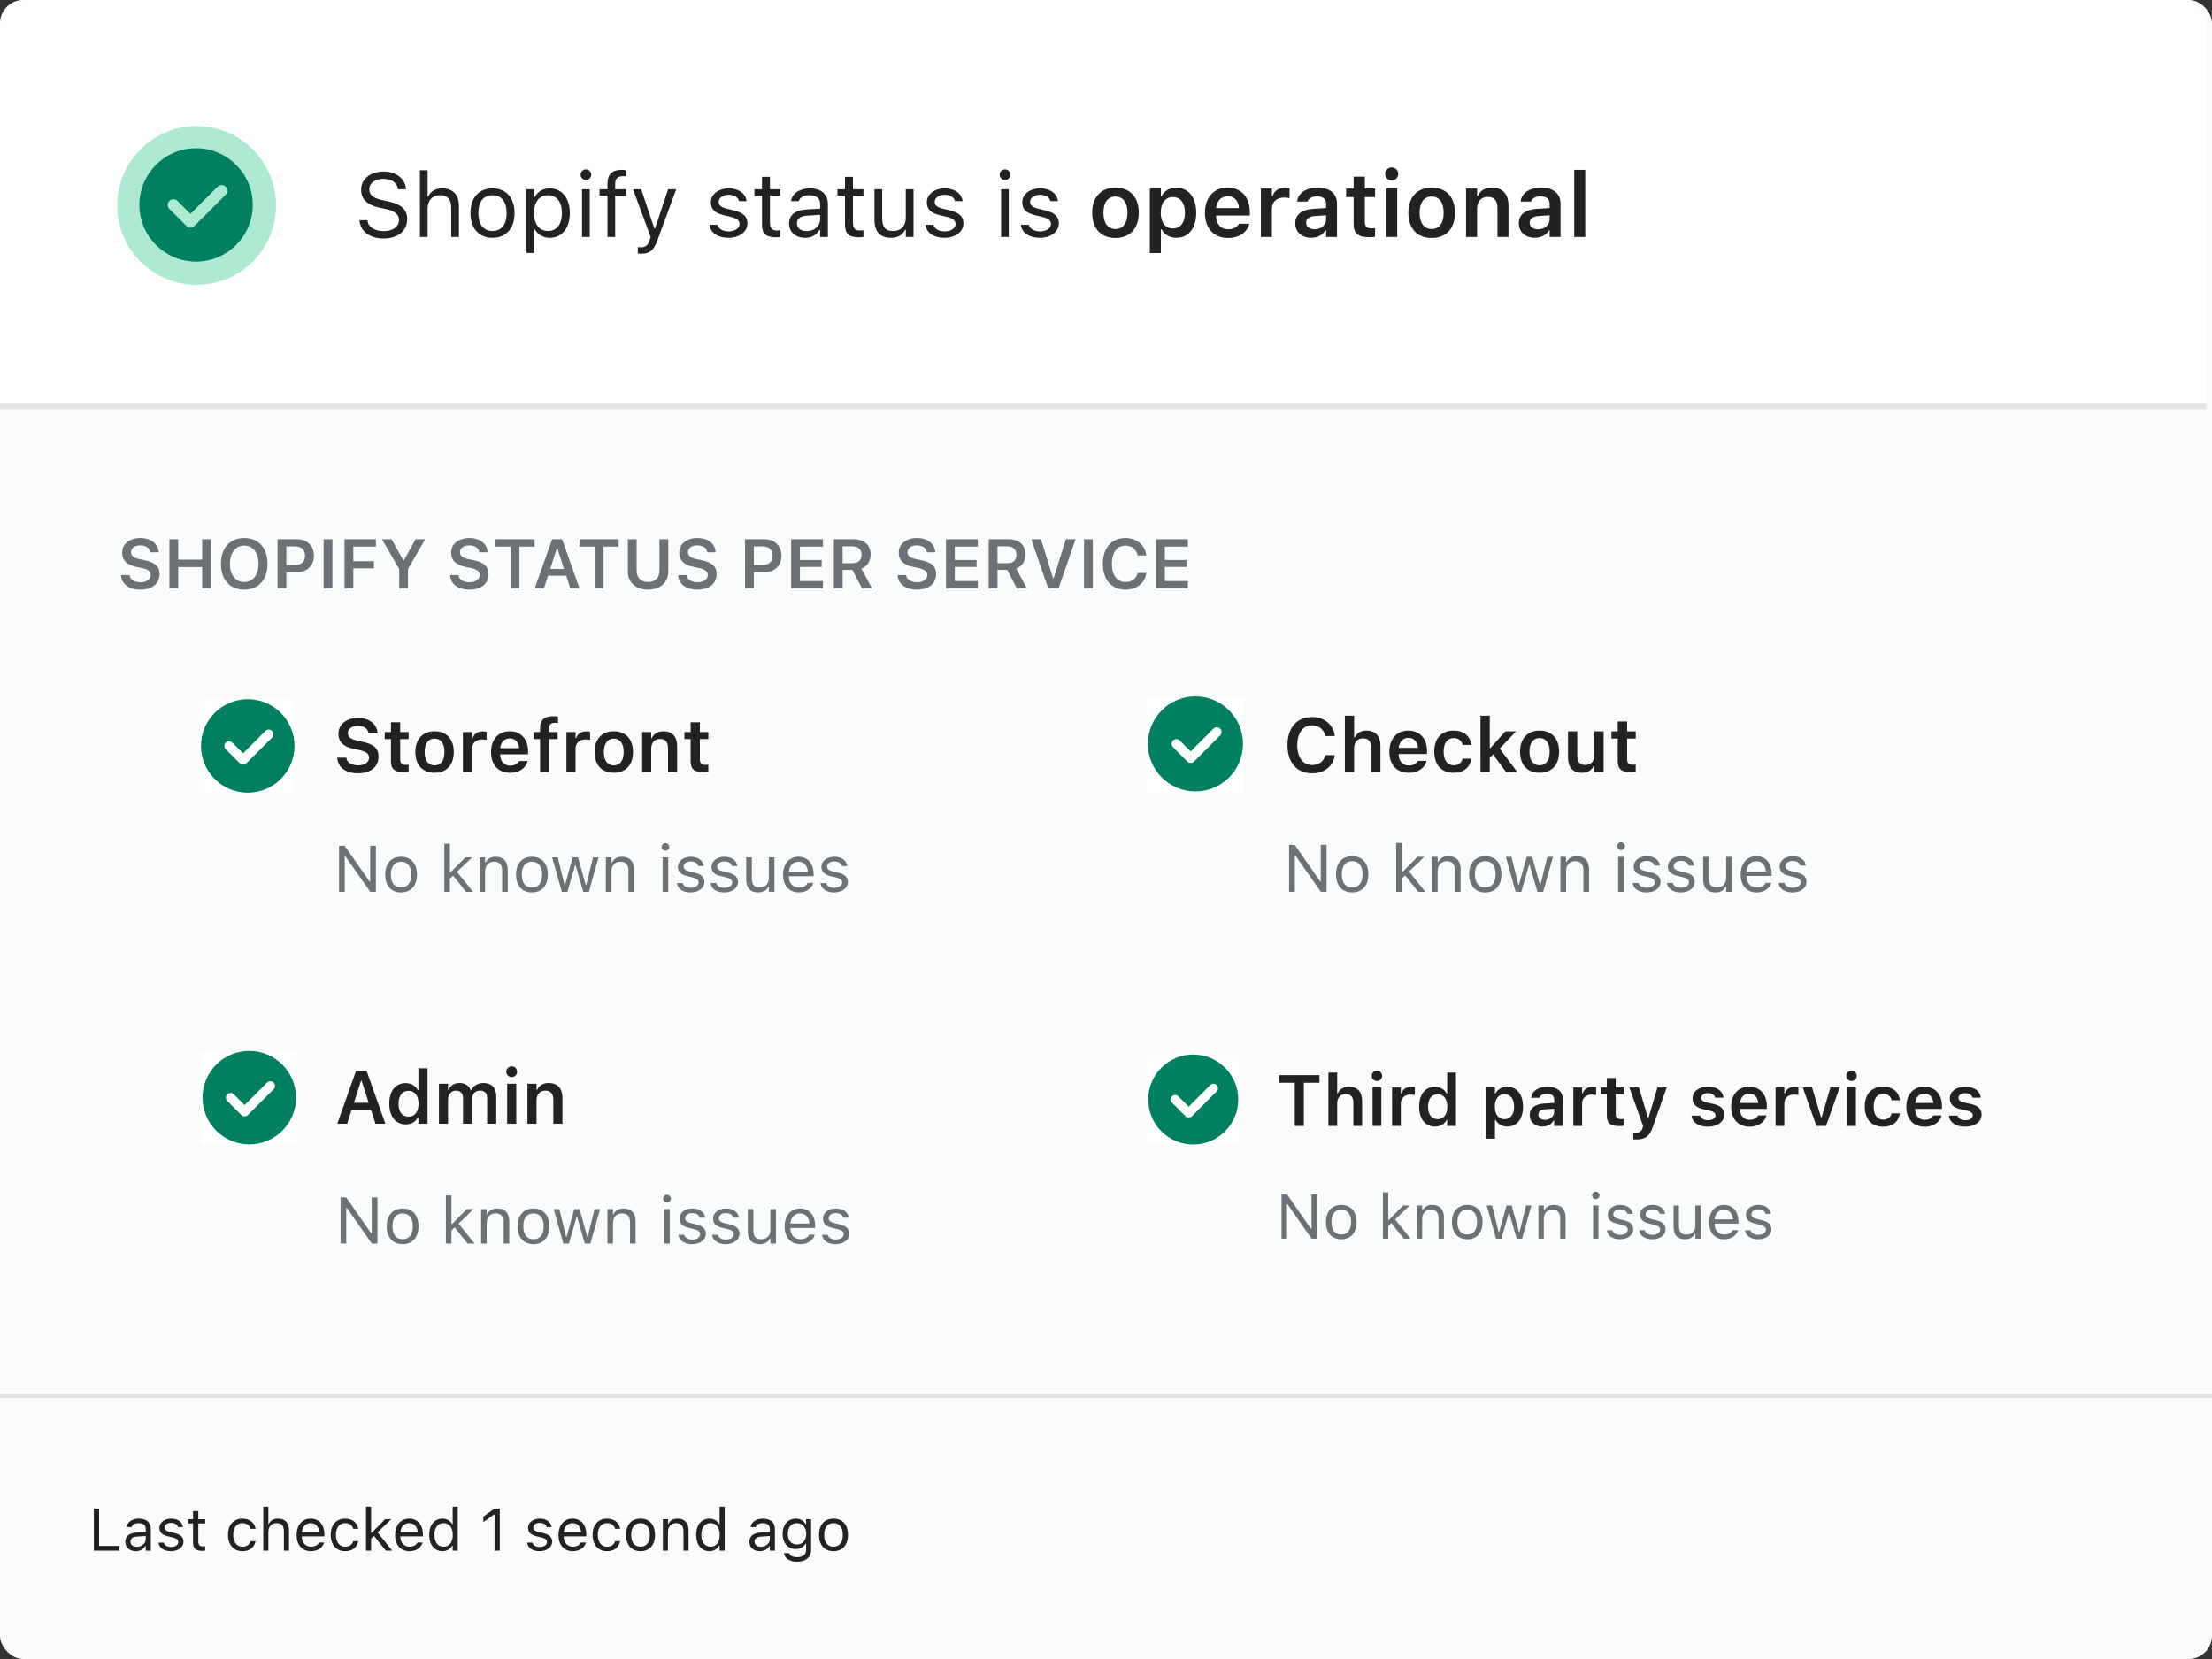
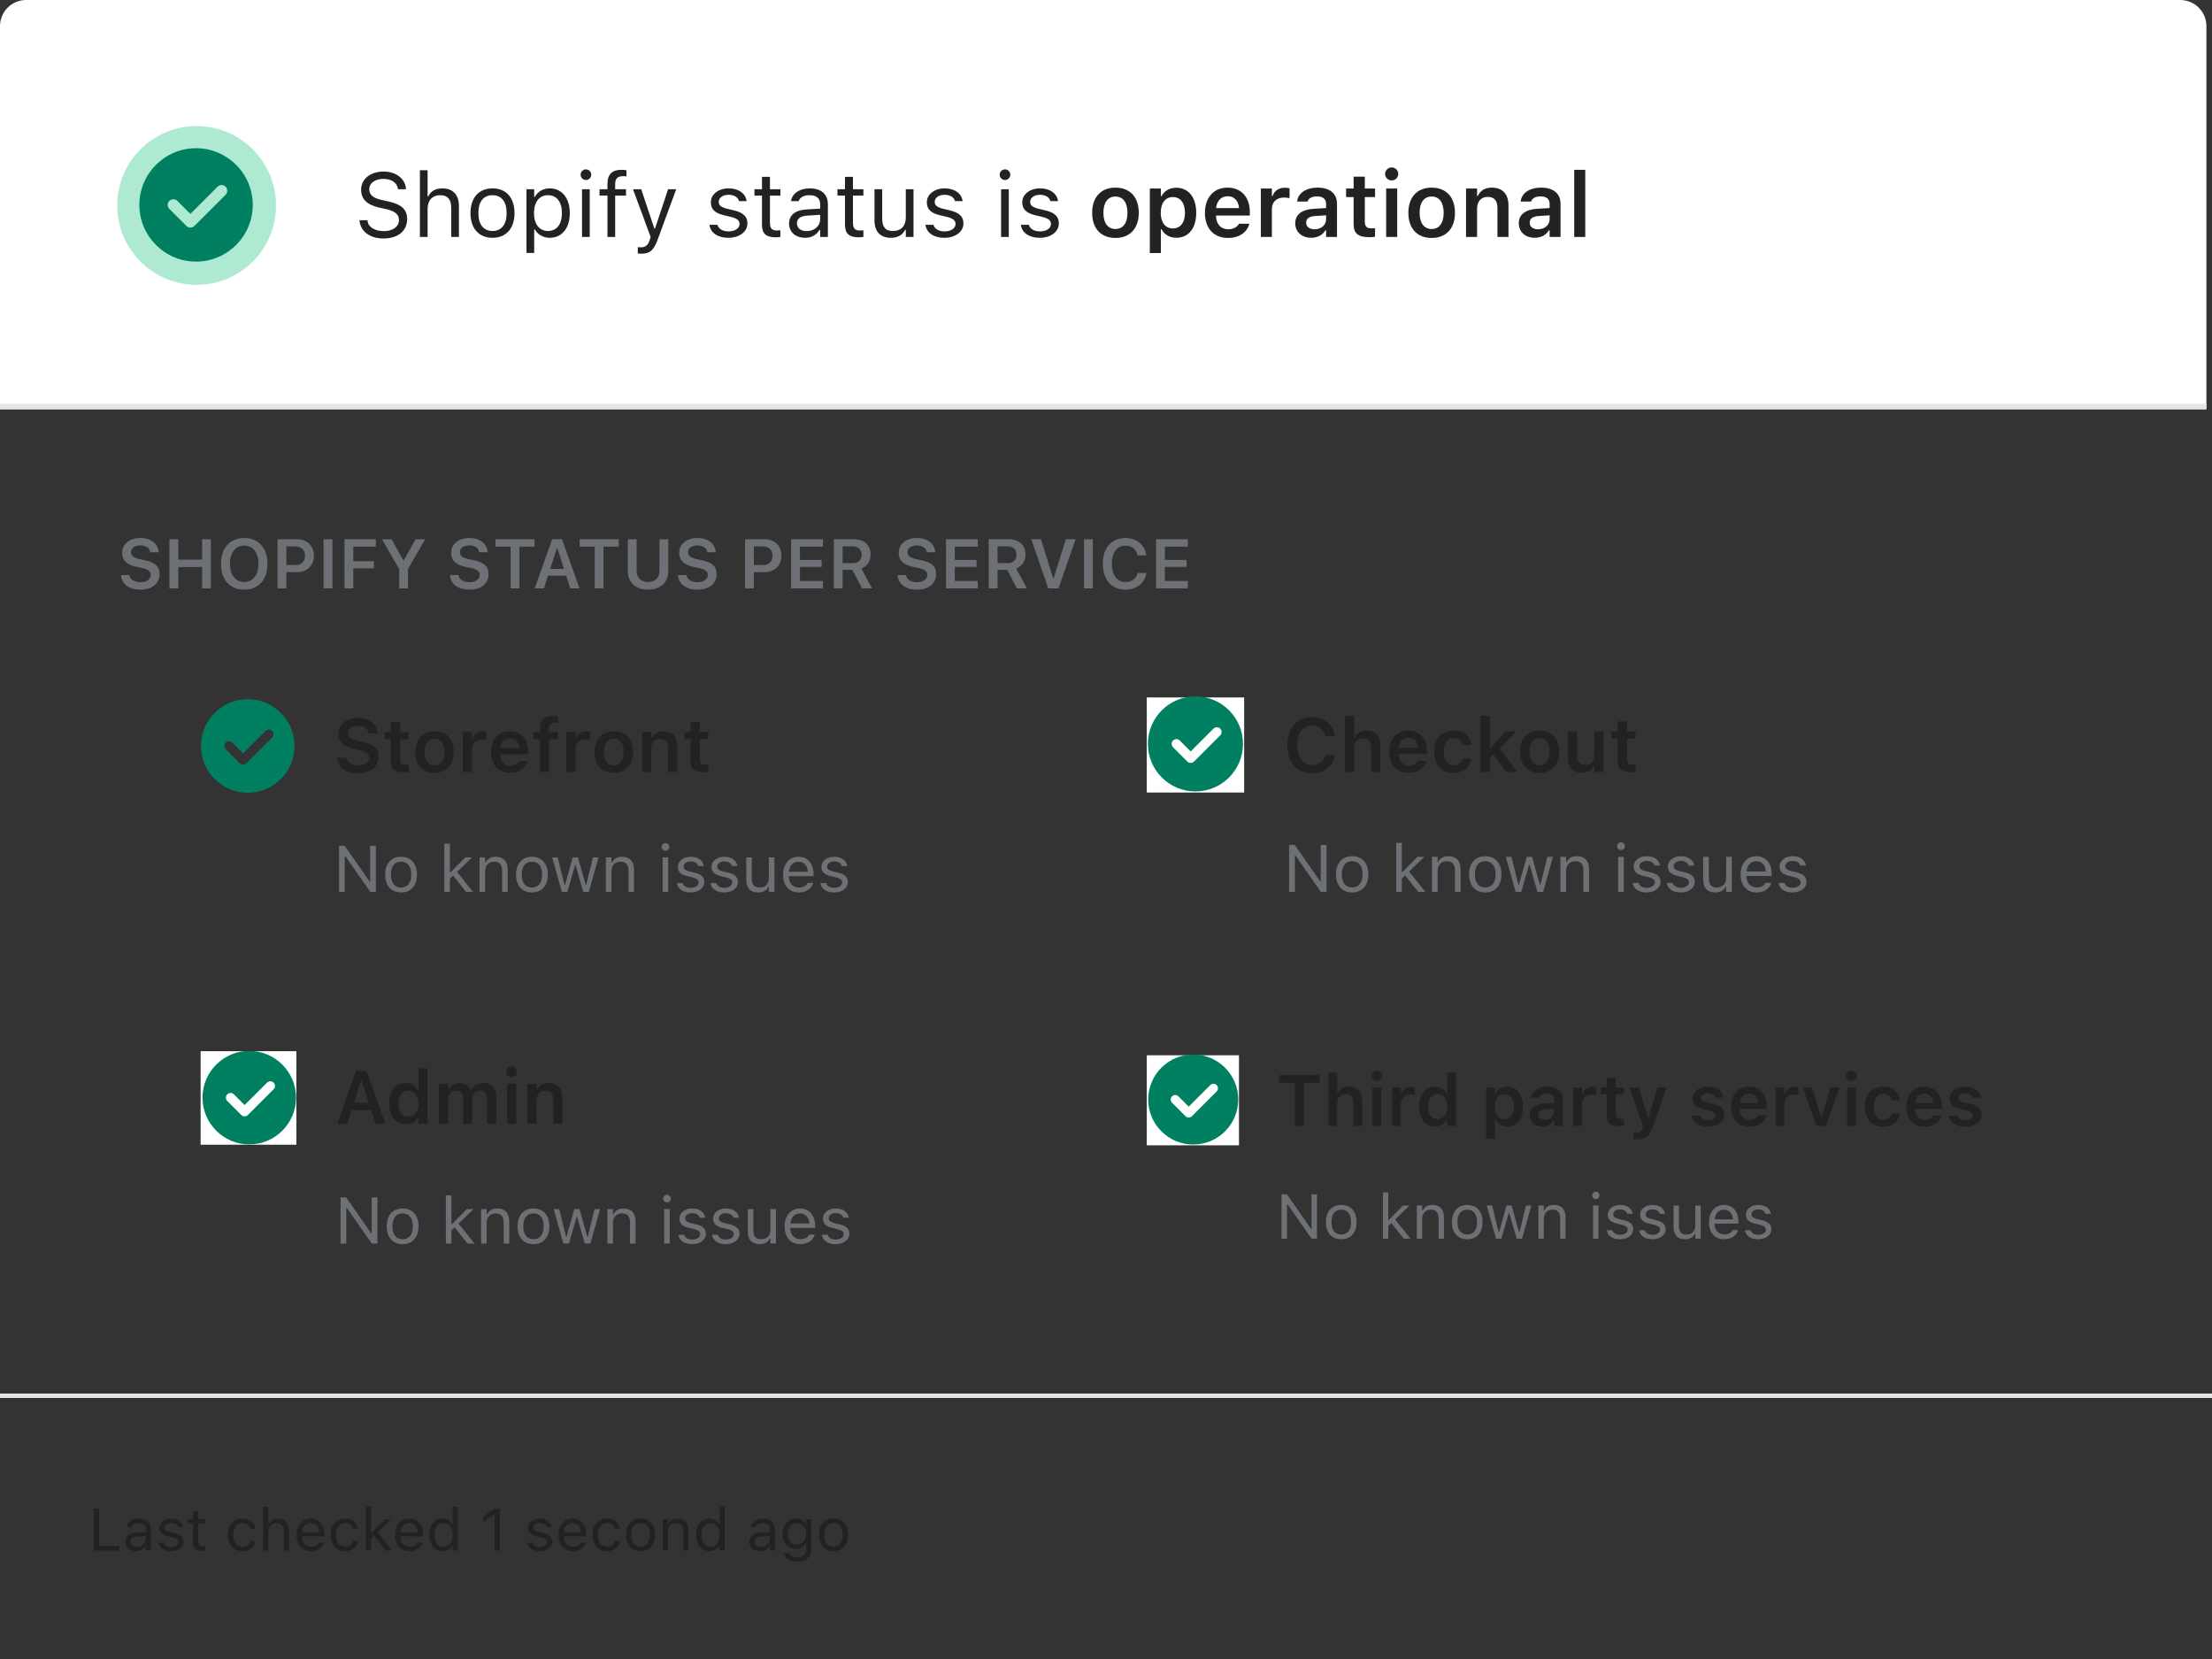
<svg xmlns="http://www.w3.org/2000/svg" fill="none" height="750" viewBox="0 0 1000 750" width="1000">
  <rect x="0" y="0" width="1000" height="750" fill="#333333" stroke="none" />
-   <rect fill="#fafbfb" height="750" rx="10.514" width="1000" />
  <path d="m0 11.828c0-6.532 5.295-11.828 11.828-11.828h973.814c6.532 0 11.828 5.295 11.828 11.828v173.172h-997.47z" fill="#fff" />
  <path d="m0 182.5h997.47v2.5h-997.47z" fill="#e4e5e7" />
  <path d="m173.388 107.808c6.448 0 10.674-3.365 10.674-8.772v-.02c0-4.165-2.383-6.589-8.411-7.93l-3.204-.721c-3.926-.861-5.508-2.423-5.508-4.726v-.02c0-3.024 2.784-4.726 6.389-4.746 3.765-.02 6.168 1.863 6.568 4.406l.04.26h3.605l-.02-.28c-.3-4.306-4.326-7.71-10.093-7.71-5.968 0-10.154 3.385-10.174 8.171v.02c0 4.186 2.504 6.849 8.291 8.131l3.205.701c3.965.881 5.627 2.523 5.627 4.926v.02c0 2.944-2.864 4.966-6.789 4.966-4.165 0-7.169-1.822-7.43-4.706l-.02-.22h-3.605l.021.22c.42 4.706 4.505 8.031 10.834 8.031zm16.441-.681h3.485v-12.777c0-3.785 2.183-6.108 5.627-6.108 3.445 0 5.047 1.863 5.047 5.748v13.137h3.485v-13.978c0-5.127-2.704-7.99-7.55-7.99-3.185 0-5.207 1.342-6.289 3.625h-.32v-11.816h-3.485zm32.824.38c6.148 0 9.953-4.245 9.953-11.154v-.04c0-6.929-3.805-11.155-9.953-11.155-6.149 0-9.954 4.226-9.954 11.155v.04c0 6.909 3.805 11.154 9.954 11.154zm0-3.084c-4.086 0-6.389-2.984-6.389-8.07v-.04c0-5.107 2.303-8.071 6.389-8.071 4.085 0 6.388 2.964 6.388 8.071v.04c0 5.086-2.303 8.07-6.388 8.07zm15.36 9.913h3.484v-10.614h.321c1.181 2.304 3.765 3.785 6.729 3.785 5.487 0 9.052-4.385 9.052-11.154v-.04c0-6.729-3.585-11.155-9.052-11.155-3.004 0-5.407 1.422-6.729 3.825h-.321v-3.445h-3.484zm9.733-9.913c-3.926 0-6.329-3.084-6.329-8.07v-.04c0-4.987 2.403-8.071 6.329-8.071 3.945 0 6.288 3.044 6.288 8.071v.04c0 5.026-2.343 8.07-6.288 8.07zm17.142-23.05c1.322 0 2.403-1.081 2.403-2.403 0-1.322-1.081-2.403-2.403-2.403s-2.403 1.081-2.403 2.403c0 1.322 1.081 2.403 2.403 2.403zm-1.762 25.754h3.484v-21.588h-3.484zm11.495 0h3.485v-18.705h4.906v-2.884h-4.906v-2.303c0-2.363 1.001-3.585 3.484-3.585.621 0 1.202.02 1.622.1v-2.784c-.721-.14-1.482-.2-2.323-.2-4.105 0-6.268 2.063-6.268 6.368v2.403h-3.585v2.884h3.585zm15.26 7.57c3.825 0 5.607-1.402 7.39-6.248l8.431-22.91h-3.665l-5.908 17.763h-.32l-5.928-17.763h-3.725l7.991 21.608-.401 1.282c-.781 2.483-1.983 3.384-3.965 3.384-.481 0-1.021-.02-1.442-.1v2.864c.481.08 1.081.12 1.542.12zm39.372-7.19c4.906 0 8.651-2.663 8.651-6.508v-.04c0-3.084-1.962-4.846-6.028-5.828l-3.324-.801c-2.543-.621-3.625-1.542-3.625-3.004v-.04c0-1.903 1.883-3.224 4.446-3.224 2.603 0 4.286 1.181 4.746 2.884h3.425c-.481-3.525-3.625-5.788-8.151-5.788-4.586 0-8.031 2.704-8.031 6.288v.02c0 3.104 1.823 4.866 5.868 5.828l3.345.801c2.663.641 3.764 1.662 3.764 3.124v.04c0 1.963-2.062 3.345-4.966 3.345-2.764 0-4.486-1.182-5.067-2.984h-3.564c.4 3.564 3.704 5.887 8.511 5.887zm21.528-.22c.681 0 1.342-.08 2.023-.2v-2.964c-.641.06-.982.08-1.602.08-2.243 0-3.124-1.021-3.124-3.565v-12.216h4.726v-2.884h-4.726v-5.587h-3.605v5.587h-3.405v2.884h3.405v13.098c0 4.125 1.862 5.767 6.308 5.767zm13.157.22c2.904 0 5.167-1.261 6.529-3.564h.32v3.184h3.485v-14.78c0-4.486-2.944-7.189-8.211-7.189-4.606 0-7.89 2.283-8.451 5.667l-.02.12h3.485l.02-.06c.56-1.682 2.263-2.643 4.846-2.643 3.224 0 4.846 1.442 4.846 4.105v1.963l-6.188.381c-5.026.3-7.87 2.523-7.87 6.368v.04c0 3.925 3.104 6.408 7.209 6.408zm-3.644-6.488v-.04c0-2.143 1.442-3.304 4.726-3.505l5.767-.36v1.963c0 3.084-2.583 5.407-6.128 5.407-2.503 0-4.365-1.281-4.365-3.464zm28.016 6.268c.681 0 1.342-.08 2.023-.2v-2.964c-.641.06-.981.08-1.602.08-2.243 0-3.124-1.021-3.124-3.565v-12.216h4.726v-2.884h-4.726v-5.587h-3.605v5.587h-3.404v2.884h3.404v13.098c0 4.125 1.863 5.767 6.308 5.767zm14.46.22c3.164 0 5.347-1.301 6.408-3.604h.32v3.224h3.485v-21.588h-3.485v12.777c0 3.785-2.022 6.108-5.827 6.108-3.445 0-4.847-1.862-4.847-5.747v-13.137h-3.484v13.978c0 5.107 2.523 7.99 7.43 7.99zm24.131 0c4.907 0 8.652-2.663 8.652-6.508v-.04c0-3.084-1.963-4.846-6.028-5.828l-3.325-.801c-2.543-.621-3.624-1.542-3.624-3.004v-.04c0-1.903 1.882-3.224 4.445-3.224 2.604 0 4.286 1.181 4.747 2.884h3.424c-.48-3.525-3.625-5.788-8.151-5.788-4.586 0-8.03 2.704-8.03 6.288v.02c0 3.104 1.822 4.866 5.868 5.828l3.344.801c2.663.641 3.765 1.662 3.765 3.124v.04c0 1.963-2.063 3.345-4.967 3.345-2.763 0-4.486-1.182-5.066-2.984h-3.565c.401 3.564 3.705 5.887 8.511 5.887zm27.436-26.134c1.322 0 2.403-1.081 2.403-2.403 0-1.322-1.081-2.403-2.403-2.403-1.321 0-2.403 1.081-2.403 2.403 0 1.322 1.082 2.403 2.403 2.403zm-1.762 25.754h3.485v-21.588h-3.485zm17.463.38c4.906 0 8.651-2.663 8.651-6.508v-.04c0-3.084-1.962-4.846-6.028-5.828l-3.324-.801c-2.543-.621-3.625-1.542-3.625-3.004v-.04c0-1.903 1.883-3.224 4.446-3.224 2.604 0 4.286 1.181 4.746 2.884h3.425c-.481-3.525-3.625-5.788-8.151-5.788-4.586 0-8.03 2.704-8.03 6.288v.02c0 3.104 1.822 4.866 5.867 5.828l3.345.801c2.663.641 3.765 1.662 3.765 3.124v.04c0 1.963-2.063 3.345-4.967 3.345-2.763 0-4.486-1.182-5.067-2.984h-3.564c.4 3.564 3.705 5.887 8.511 5.887zm34.245.061c6.549 0 10.534-4.286 10.534-11.375v-.04c0-7.049-4.005-11.335-10.534-11.335-6.509 0-10.534 4.306-10.534 11.335v.04c0 7.089 3.965 11.375 10.534 11.375zm0-4.046c-3.465 0-5.447-2.703-5.447-7.309v-.04c0-4.606 1.982-7.33 5.447-7.33 3.445 0 5.427 2.724 5.427 7.33v.04c0 4.606-1.962 7.309-5.427 7.309zm15.54 10.875h4.987v-10.755h.34c1.142 2.363 3.645 3.845 6.649 3.845 5.548 0 8.992-4.305 8.992-11.274v-.04c0-6.929-3.505-11.295-8.992-11.295-3.064 0-5.447 1.402-6.649 3.785h-.34v-3.425h-4.987zm10.414-11.115c-3.384 0-5.487-2.704-5.487-7.089v-.04c0-4.386 2.103-7.069 5.487-7.069 3.405 0 5.467 2.683 5.467 7.089v.04c0 4.385-2.062 7.069-5.467 7.069zm24.953 4.286c5.948 0 8.872-3.425 9.573-6.249l.06-.18h-4.747l-.06.14c-.48 1.002-2.022 2.363-4.726 2.363-3.384 0-5.507-2.283-5.567-6.208h15.3v-1.642c0-6.609-3.845-10.974-10.073-10.974s-10.214 4.506-10.214 11.395v.02c0 6.969 3.945 11.335 10.454 11.335zm-.18-18.845c2.783 0 4.806 1.782 5.147 5.367h-10.394c.38-3.485 2.463-5.367 5.247-5.367zm14.999 18.404h4.987v-12.717c0-3.124 2.183-5.107 5.507-5.107.861 0 1.683.12 2.484.28v-4.466c-.481-.14-1.262-.24-2.023-.24-2.884 0-4.887 1.382-5.628 3.725h-.34v-3.364h-4.987zm22.75.36c2.884 0 5.207-1.241 6.409-3.364h.34v3.004h4.927v-14.96c0-4.626-3.164-7.35-8.792-7.35-5.207 0-8.731 2.443-9.212 6.128l-.02.18h4.706l.02-.08c.501-1.442 1.983-2.263 4.266-2.263 2.683 0 4.105 1.202 4.105 3.385v1.883l-5.627.34c-5.327.32-8.311 2.603-8.311 6.509v.04c0 3.985 3.024 6.548 7.189 6.548zm-2.263-6.789v-.04c0-1.802 1.302-2.823 4.086-3.003l4.926-.32v1.762c0 2.604-2.223 4.566-5.227 4.566-2.202 0-3.785-1.101-3.785-2.964zm28.538 6.529c.961 0 1.882-.08 2.603-.22v-3.845c-.6.06-.981.08-1.682.08-2.083 0-2.944-.921-2.944-3.104v-11.035h4.626v-3.865h-4.626v-5.367h-5.066v5.367h-3.405v3.865h3.405v12.216c0 4.226 2.062 5.908 7.089 5.908zm10.133-25.654c1.622 0 2.964-1.302 2.964-2.944 0-1.622-1.342-2.944-2.964-2.944-1.642 0-2.984 1.322-2.984 2.944 0 1.642 1.342 2.944 2.984 2.944zm-2.503 25.554h4.987v-21.889h-4.987zm20.567.441c6.549 0 10.534-4.286 10.534-11.375v-.04c0-7.049-4.005-11.335-10.534-11.335-6.508 0-10.534 4.306-10.534 11.335v.04c0 7.089 3.965 11.375 10.534 11.375zm0-4.046c-3.464 0-5.447-2.703-5.447-7.309v-.04c0-4.606 1.983-7.33 5.447-7.33 3.445 0 5.427 2.724 5.427 7.33v.04c0 4.606-1.962 7.309-5.427 7.309zm15.541 3.605h4.986v-12.757c0-3.284 1.842-5.367 4.806-5.367 3.024 0 4.406 1.722 4.406 5.127v12.997h4.987v-14.159c0-5.207-2.664-8.151-7.55-8.151-3.164 0-5.267 1.422-6.308 3.765h-.341v-3.344h-4.986zm31.04.36c2.884 0 5.207-1.241 6.409-3.364h.34v3.004h4.927v-14.96c0-4.626-3.164-7.35-8.792-7.35-5.207 0-8.731 2.443-9.212 6.128l-.02.18h4.706l.02-.08c.501-1.442 1.983-2.263 4.266-2.263 2.683 0 4.105 1.202 4.105 3.385v1.883l-5.627.34c-5.327.32-8.311 2.603-8.311 6.509v.04c0 3.985 3.024 6.548 7.189 6.548zm-2.263-6.789v-.04c0-1.802 1.302-2.823 4.086-3.003l4.926-.32v1.762c0 2.604-2.223 4.566-5.227 4.566-2.203 0-3.785-1.101-3.785-2.964zm20.127 6.429h4.986v-30.36h-4.986z" fill="#202223" />
  <circle cx="88.887" cy="92.887" fill="#aee9d1" r="35.887" />
  <path clip-rule="evenodd" d="m63 92.634c0 14.134 11.499 25.633 25.634 25.633 14.134 0 25.633-11.499 25.633-25.633 0-14.134-11.499-25.634-25.633-25.634-14.134 0-25.634 11.499-25.634 25.634zm38.981-4.596c1.002-1.001 1.002-2.624 0-3.625-1.001-1.001-2.624-1.001-3.625 0l-12.286 12.286-5.878-5.878c-1.001-1.001-2.624-1.001-3.625 0-1.001 1.001-1.001 2.624 0 3.625l7.69 7.69c1.001 1.001 2.624 1.001 3.625 0z" fill="#008060" fill-rule="evenodd" />
  <path d="m161.827 349.595c5.713 0 9.297-2.907 9.297-7.548v-.016c0-3.6-2.097-5.615-7.118-6.672l-2.559-.545c-2.973-.627-4.178-1.684-4.178-3.369v-.016c0-2.031 1.882-3.27 4.524-3.27 2.725-.017 4.492 1.305 4.79 3.154l.033.198h4.079l-.017-.214c-.297-3.832-3.583-6.722-8.868-6.722-5.152 0-8.819 2.874-8.819 7.135v.016c0 3.551 2.114 5.83 6.986 6.853l2.56.529c3.071.66 4.31 1.701 4.31 3.418v.017c0 2.048-2.015 3.468-4.888 3.468-3.023 0-5.153-1.321-5.351-3.319l-.017-.166h-4.128l.016.232c.298 4.112 3.815 6.837 9.348 6.837zm20.758-.512c.793 0 1.552-.066 2.147-.182v-3.171c-.496.05-.809.066-1.387.066-1.718 0-2.428-.759-2.428-2.559v-9.1h3.815v-3.187h-3.815v-4.426h-4.178v4.426h-2.808v3.187h2.808v10.074c0 3.484 1.701 4.872 5.846 4.872zm13.872.28c5.4 0 8.687-3.534 8.687-9.38v-.033c0-5.813-3.303-9.347-8.687-9.347-5.367 0-8.687 3.551-8.687 9.347v.033c0 5.846 3.27 9.38 8.687 9.38zm0-3.336c-2.857 0-4.492-2.229-4.492-6.027v-.033c0-3.799 1.635-6.045 4.492-6.045 2.84 0 4.475 2.246 4.475 6.045v.033c0 3.798-1.618 6.027-4.475 6.027zm12.815 2.973h4.112v-10.487c0-2.576 1.8-4.211 4.542-4.211.71 0 1.387.099 2.047.231v-3.682c-.396-.116-1.04-.198-1.668-.198-2.378 0-4.029 1.139-4.64 3.071h-.281v-2.774h-4.112zm21.337.363c4.904 0 7.315-2.824 7.893-5.152l.05-.149h-3.914l-.049.116c-.397.826-1.668 1.949-3.898 1.949-2.791 0-4.541-1.883-4.591-5.12h12.617v-1.354c0-5.45-3.171-9.05-8.307-9.05s-8.422 3.716-8.422 9.397v.016c0 5.747 3.253 9.347 8.621 9.347zm-.149-15.54c2.295 0 3.963 1.47 4.244 4.426h-8.571c.314-2.873 2.031-4.426 4.327-4.426zm13.69 15.177h4.112v-14.863h3.848v-3.187h-3.914v-1.552c0-1.718.744-2.643 2.676-2.643.578 0 1.09.033 1.403.083v-2.874c-.66-.115-1.403-.165-2.279-.165-4.013 0-5.846 1.767-5.846 5.367v1.784h-2.956v3.187h2.956zm11.924 0h4.112v-10.487c0-2.576 1.8-4.211 4.541-4.211.71 0 1.387.099 2.048.231v-3.682c-.396-.116-1.04-.198-1.668-.198-2.378 0-4.029 1.139-4.641 3.071h-.28v-2.774h-4.112zm21.402.363c5.4 0 8.687-3.534 8.687-9.38v-.033c0-5.813-3.303-9.347-8.687-9.347-5.367 0-8.686 3.551-8.686 9.347v.033c0 5.846 3.27 9.38 8.686 9.38zm0-3.336c-2.857 0-4.492-2.229-4.492-6.027v-.033c0-3.799 1.635-6.045 4.492-6.045 2.841 0 4.476 2.246 4.476 6.045v.033c0 3.798-1.619 6.027-4.476 6.027zm12.815 2.973h4.112v-10.52c0-2.708 1.52-4.425 3.964-4.425 2.494 0 3.633 1.42 3.633 4.227v10.718h4.112v-11.676c0-4.293-2.196-6.721-6.226-6.721-2.609 0-4.343 1.173-5.202 3.105h-.281v-2.758h-4.112zm27.777.083c.793 0 1.553-.066 2.147-.182v-3.171c-.495.05-.809.066-1.387.066-1.717 0-2.428-.759-2.428-2.559v-9.1h3.815v-3.187h-3.815v-4.426h-4.178v4.426h-2.807v3.187h2.807v10.074c0 3.484 1.701 4.872 5.846 4.872z" fill="#202223" />
  <path d="m153.272 403.188h2.572v-16.17h.231l11.315 16.17h2.529v-20.852h-2.573v16.227h-.231l-11.314-16.227h-2.529zm28.048.274c4.436 0 7.181-3.063 7.181-8.049v-.029c0-4.999-2.745-8.048-7.181-8.048-4.437 0-7.182 3.049-7.182 8.048v.029c0 4.986 2.745 8.049 7.182 8.049zm0-2.225c-2.948 0-4.61-2.153-4.61-5.824v-.029c0-3.684 1.662-5.823 4.61-5.823 2.947 0 4.609 2.139 4.609 5.823v.029c0 3.671-1.662 5.824-4.609 5.824zm19.55 1.951h2.515v-5.911l1.459-1.416 5.838 7.327h3.165l-7.24-9.032 6.792-6.546h-3.049l-6.734 6.806h-.231v-12.99h-2.515zm15.924 0h2.515v-9.22c0-2.731 1.575-4.407 4.06-4.407 2.486 0 3.642 1.344 3.642 4.147v9.48h2.514v-10.087c0-3.699-1.951-5.765-5.448-5.765-2.297 0-3.757.968-4.537 2.615h-.231v-2.341h-2.515zm23.684.274c4.436 0 7.182-3.063 7.182-8.049v-.029c0-4.999-2.746-8.048-7.182-8.048s-7.182 3.049-7.182 8.048v.029c0 4.986 2.746 8.049 7.182 8.049zm0-2.225c-2.948 0-4.61-2.153-4.61-5.824v-.029c0-3.684 1.662-5.823 4.61-5.823s4.61 2.139 4.61 5.823v.029c0 3.671-1.662 5.824-4.61 5.824zm13.511 1.951h2.514l3.468-12.052h.231l3.483 12.052h2.528l4.364-15.578h-2.499l-3.064 12.456h-.231l-3.483-12.456h-2.384l-3.482 12.456h-.231l-3.064-12.456h-2.514zm19.912 0h2.514v-9.22c0-2.731 1.575-4.407 4.061-4.407 2.485 0 3.641 1.344 3.641 4.147v9.48h2.514v-10.087c0-3.699-1.95-5.765-5.447-5.765-2.298 0-3.757.968-4.538 2.615h-.231v-2.341h-2.514zm26.935-18.583c.953 0 1.734-.781 1.734-1.734 0-.954-.781-1.734-1.734-1.734-.954 0-1.734.78-1.734 1.734 0 .953.78 1.734 1.734 1.734zm-1.272 18.583h2.514v-15.578h-2.514zm12.601.274c3.54 0 6.242-1.922 6.242-4.696v-.029c0-2.225-1.416-3.497-4.349-4.205l-2.399-.578c-1.835-.448-2.616-1.113-2.616-2.168v-.028c0-1.373 1.359-2.327 3.208-2.327 1.879 0 3.093.853 3.425 2.081h2.471c-.347-2.543-2.616-4.176-5.881-4.176-3.309 0-5.795 1.951-5.795 4.537v.015c0 2.239 1.315 3.511 4.234 4.205l2.413.578c1.922.462 2.717 1.199 2.717 2.254v.029c0 1.416-1.488 2.413-3.584 2.413-1.994 0-3.237-.853-3.656-2.153h-2.572c.289 2.572 2.674 4.248 6.142 4.248zm15.201 0c3.54 0 6.242-1.922 6.242-4.696v-.029c0-2.225-1.416-3.497-4.349-4.205l-2.399-.578c-1.835-.448-2.615-1.113-2.615-2.168v-.028c0-1.373 1.358-2.327 3.208-2.327 1.878 0 3.092.853 3.424 2.081h2.471c-.347-2.543-2.615-4.176-5.881-4.176-3.309 0-5.794 1.951-5.794 4.537v.015c0 2.239 1.315 3.511 4.234 4.205l2.413.578c1.922.462 2.716 1.199 2.716 2.254v.029c0 1.416-1.488 2.413-3.583 2.413-1.994 0-3.237-.853-3.656-2.153h-2.572c.289 2.572 2.673 4.248 6.141 4.248zm15.36 0c2.283 0 3.859-.939 4.624-2.601h.232v2.327h2.514v-15.578h-2.514v9.219c0 2.732-1.46 4.408-4.205 4.408-2.486 0-3.497-1.344-3.497-4.147v-9.48h-2.515v10.086c0 3.685 1.821 5.766 5.361 5.766zm18.424 0c3.67 0 5.896-2.081 6.43-4.19l.029-.116h-2.514l-.058.13c-.419.939-1.719 1.936-3.829 1.936-2.774 0-4.552-1.878-4.624-5.101h11.213v-.982c0-4.653-2.572-7.803-6.806-7.803s-6.979 3.294-6.979 8.106v.015c0 4.884 2.688 8.005 7.138 8.005zm-.173-13.886c2.297 0 4.002 1.459 4.263 4.537h-8.613c.275-2.962 2.038-4.537 4.35-4.537zm16.068 13.886c3.54 0 6.243-1.922 6.243-4.696v-.029c0-2.225-1.417-3.497-4.35-4.205l-2.399-.578c-1.835-.448-2.615-1.113-2.615-2.168v-.028c0-1.373 1.358-2.327 3.208-2.327 1.878 0 3.092.853 3.425 2.081h2.47c-.346-2.543-2.615-4.176-5.881-4.176-3.309 0-5.794 1.951-5.794 4.537v.015c0 2.239 1.315 3.511 4.234 4.205l2.413.578c1.922.462 2.716 1.199 2.716 2.254v.029c0 1.416-1.488 2.413-3.583 2.413-1.994 0-3.237-.853-3.656-2.153h-2.572c.289 2.572 2.673 4.248 6.141 4.248z" fill="#6d7175" />
-   <path d="m90 316.227h43.297v42.277h-43.297z" fill="#fff" />
  <path clip-rule="evenodd" d="m90.861 337.226c0 11.656 9.483 21.139 21.139 21.139 11.655 0 21.138-9.483 21.138-21.139 0-11.655-9.483-21.138-21.138-21.138-11.656 0-21.139 9.483-21.139 21.138zm32.146-3.79c.825-.825.825-2.164 0-2.989-.826-.826-2.164-.826-2.99 0l-10.131 10.131-4.847-4.846c-.825-.826-2.164-.826-2.989 0-.826.825-.826 2.163 0 2.989l6.341 6.341c.826.826 2.164.826 2.99 0z" fill="#008060" fill-rule="evenodd" />
  <path d="m152.481 508h4.459l1.982-6.16h8.818l1.999 6.16h4.458l-8.455-23.83h-4.806zm10.718-19.404h.281l3.203 9.958h-6.688zm20.18 19.701c2.544 0 4.492-1.156 5.483-3.121h.281v2.824h4.128v-25.036h-4.128v9.859h-.281c-.941-1.948-3.005-3.17-5.483-3.17-4.574 0-7.398 3.567-7.398 9.314v.033c0 5.714 2.873 9.297 7.398 9.297zm1.289-3.468c-2.808 0-4.509-2.196-4.509-5.829v-.033c0-3.633 1.718-5.846 4.509-5.846 2.79 0 4.541 2.229 4.541 5.846v.033c0 3.616-1.734 5.829-4.541 5.829zm13.772 3.171h4.113v-10.982c0-2.246 1.486-3.963 3.517-3.963 2.015 0 3.253 1.238 3.253 3.236v11.709h4.112v-11.279c0-2.065 1.388-3.666 3.535-3.666 2.196 0 3.269 1.189 3.269 3.534v11.411h4.112v-12.419c0-3.749-2.179-5.978-5.813-5.978-2.51 0-4.591 1.288-5.466 3.253h-.281c-.776-1.998-2.559-3.253-5.003-3.253-2.362 0-4.179 1.14-4.955 3.154h-.28v-2.807h-4.113zm32.897-21.072c1.338 0 2.444-1.074 2.444-2.428 0-1.338-1.106-2.427-2.444-2.427-1.354 0-2.461 1.089-2.461 2.427 0 1.354 1.107 2.428 2.461 2.428zm-2.064 21.072h4.112v-18.05h-4.112zm9.165 0h4.112v-10.52c0-2.708 1.519-4.425 3.964-4.425 2.493 0 3.633 1.42 3.633 4.227v10.718h4.112v-11.676c0-4.293-2.197-6.721-6.226-6.721-2.609 0-4.343 1.173-5.202 3.105h-.281v-2.758h-4.112z" fill="#202223" />
  <path d="m153.967 562.188h2.573v-16.17h.231l11.314 16.17h2.529v-20.852h-2.572v16.227h-.231l-11.315-16.227h-2.529zm28.048.274c4.436 0 7.182-3.063 7.182-8.049v-.029c0-4.999-2.746-8.048-7.182-8.048s-7.182 3.049-7.182 8.048v.029c0 4.986 2.746 8.049 7.182 8.049zm0-2.225c-2.948 0-4.61-2.153-4.61-5.824v-.029c0-3.684 1.662-5.823 4.61-5.823s4.609 2.139 4.609 5.823v.029c0 3.671-1.661 5.824-4.609 5.824zm19.551 1.951h2.514v-5.911l1.46-1.416 5.837 7.327h3.165l-7.24-9.032 6.792-6.546h-3.049l-6.734 6.806h-.231v-12.99h-2.514zm15.924 0h2.514v-9.22c0-2.731 1.575-4.407 4.06-4.407 2.486 0 3.642 1.344 3.642 4.147v9.48h2.514v-10.087c0-3.699-1.951-5.765-5.447-5.765-2.298 0-3.757.968-4.538 2.615h-.231v-2.341h-2.514zm23.683.274c4.436 0 7.182-3.063 7.182-8.049v-.029c0-4.999-2.746-8.048-7.182-8.048s-7.181 3.049-7.181 8.048v.029c0 4.986 2.745 8.049 7.181 8.049zm0-2.225c-2.948 0-4.609-2.153-4.609-5.824v-.029c0-3.684 1.661-5.823 4.609-5.823s4.61 2.139 4.61 5.823v.029c0 3.671-1.662 5.824-4.61 5.824zm13.511 1.951h2.514l3.468-12.052h.232l3.482 12.052h2.529l4.364-15.578h-2.5l-3.064 12.456h-.231l-3.482-12.456h-2.384l-3.483 12.456h-.231l-3.064-12.456h-2.514zm19.912 0h2.515v-9.22c0-2.731 1.575-4.407 4.06-4.407s3.641 1.344 3.641 4.147v9.48h2.515v-10.087c0-3.699-1.951-5.765-5.448-5.765-2.298 0-3.757.968-4.537 2.615h-.231v-2.341h-2.515zm26.935-18.583c.954 0 1.734-.781 1.734-1.734 0-.954-.78-1.734-1.734-1.734s-1.734.78-1.734 1.734c0 .953.78 1.734 1.734 1.734zm-1.272 18.583h2.515v-15.578h-2.515zm12.601.274c3.54 0 6.242-1.922 6.242-4.696v-.029c0-2.225-1.416-3.497-4.349-4.205l-2.399-.578c-1.835-.448-2.615-1.113-2.615-2.168v-.028c0-1.373 1.358-2.327 3.208-2.327 1.878 0 3.092.853 3.424 2.081h2.471c-.347-2.543-2.615-4.176-5.881-4.176-3.309 0-5.794 1.951-5.794 4.537v.015c0 2.239 1.315 3.511 4.233 4.205l2.414.578c1.921.462 2.716 1.199 2.716 2.254v.029c0 1.416-1.488 2.413-3.583 2.413-1.995 0-3.237-.853-3.656-2.153h-2.572c.289 2.572 2.673 4.248 6.141 4.248zm15.201 0c3.541 0 6.243-1.922 6.243-4.696v-.029c0-2.225-1.416-3.497-4.35-4.205l-2.398-.578c-1.836-.448-2.616-1.113-2.616-2.168v-.028c0-1.373 1.358-2.327 3.208-2.327 1.879 0 3.092.853 3.425 2.081h2.471c-.347-2.543-2.616-4.176-5.882-4.176-3.309 0-5.794 1.951-5.794 4.537v.015c0 2.239 1.315 3.511 4.234 4.205l2.413.578c1.922.462 2.717 1.199 2.717 2.254v.029c0 1.416-1.489 2.413-3.584 2.413-1.994 0-3.237-.853-3.656-2.153h-2.572c.289 2.572 2.673 4.248 6.141 4.248zm15.361 0c2.283 0 3.858-.939 4.624-2.601h.231v2.327h2.514v-15.578h-2.514v9.219c0 2.732-1.46 4.408-4.205 4.408-2.485 0-3.497-1.344-3.497-4.147v-9.48h-2.514v10.086c0 3.685 1.82 5.766 5.361 5.766zm18.423 0c3.671 0 5.896-2.081 6.431-4.19l.029-.116h-2.515l-.057.13c-.42.939-1.72 1.936-3.83 1.936-2.774 0-4.551-1.878-4.624-5.101h11.213v-.982c0-4.653-2.572-7.803-6.805-7.803-4.234 0-6.98 3.294-6.98 8.106v.015c0 4.884 2.688 8.005 7.138 8.005zm-.173-13.886c2.298 0 4.003 1.459 4.263 4.537h-8.612c.274-2.962 2.037-4.537 4.349-4.537zm16.068 13.886c3.541 0 6.243-1.922 6.243-4.696v-.029c0-2.225-1.416-3.497-4.35-4.205l-2.398-.578c-1.835-.448-2.616-1.113-2.616-2.168v-.028c0-1.373 1.359-2.327 3.208-2.327 1.879 0 3.092.853 3.425 2.081h2.471c-.347-2.543-2.616-4.176-5.881-4.176-3.309 0-5.795 1.951-5.795 4.537v.015c0 2.239 1.315 3.511 4.234 4.205l2.413.578c1.922.462 2.717 1.199 2.717 2.254v.029c0 1.416-1.489 2.413-3.584 2.413-1.994 0-3.237-.853-3.656-2.153h-2.572c.289 2.572 2.673 4.248 6.141 4.248z" fill="#6d7175" />
  <path d="m90.695 475.227h43.297v42.277h-43.297z" fill="#fff" />
  <path clip-rule="evenodd" d="m91.557 496.226c0 11.656 9.482 21.139 21.138 21.139s21.138-9.483 21.138-21.139c0-11.655-9.482-21.138-21.138-21.138s-21.138 9.483-21.138 21.138zm32.145-3.79c.825-.825.825-2.164 0-2.989-.826-.826-2.164-.826-2.989 0l-10.132 10.131-4.847-4.846c-.825-.826-2.164-.826-2.989 0-.826.825-.826 2.163 0 2.989l6.341 6.341c.826.826 2.164.826 2.99 0z" fill="#008060" fill-rule="evenodd" />
  <path d="m593.167 349.605c5.592 0 9.606-3.242 10.244-8.095v-.117h-4.249l-.017.084c-.621 2.67-2.905 4.383-5.978 4.383-4.131 0-6.7-3.443-6.7-8.968v-.033c0-5.509 2.569-8.951 6.683-8.951 3.057 0 5.374 1.897 5.995 4.769l.017.067h4.249v-.134c-.571-4.954-4.753-8.447-10.261-8.447-6.868 0-11.117 4.853-11.117 12.712v.034c0 7.826 4.266 12.696 11.134 12.696zm14.812-.605h4.181v-10.697c0-2.754 1.545-4.501 4.03-4.501 2.536 0 3.695 1.444 3.695 4.299v10.899h4.181v-11.873c0-4.366-2.233-6.835-6.331-6.835-2.653 0-4.416 1.193-5.29 3.158h-.285v-9.908h-4.181zm28.884.369c4.987 0 7.439-2.871 8.027-5.239l.05-.151h-3.98l-.05.117c-.403.84-1.696 1.982-3.963 1.982-2.838 0-4.618-1.914-4.669-5.206h12.83v-1.377c0-5.542-3.224-9.203-8.447-9.203s-8.564 3.779-8.564 9.556v.017c0 5.844 3.308 9.504 8.766 9.504zm-.151-15.802c2.334 0 4.03 1.495 4.315 4.501h-8.715c.319-2.922 2.065-4.501 4.4-4.501zm20.454 15.802c4.651 0 7.355-2.502 7.959-6.263l.034-.135-3.946.017-.034.067c-.521 1.931-1.847 2.922-4.013 2.922-2.839 0-4.535-2.284-4.535-6.18v-.033c0-3.846 1.68-6.096 4.535-6.096 2.283 0 3.644 1.276 4.03 3.056l.017.051h3.946v-.068c-.47-3.795-3.291-6.415-8.01-6.415-5.525 0-8.766 3.544-8.766 9.472v.033c0 5.996 3.258 9.572 8.783 9.572zm12.141-.369h4.181v-6.449l1.461-1.494 5.895 7.943h5.038l-7.893-10.596 7.389-7.759h-4.836l-6.768 7.523h-.286v-14.626h-4.181zm26.701.369c5.491 0 8.833-3.593 8.833-9.538v-.034c0-5.911-3.358-9.505-8.833-9.505-5.458 0-8.833 3.611-8.833 9.505v.034c0 5.945 3.325 9.538 8.833 9.538zm0-3.392c-2.905 0-4.568-2.267-4.568-6.129v-.034c0-3.862 1.663-6.146 4.568-6.146 2.888 0 4.551 2.284 4.551 6.146v.034c0 3.862-1.646 6.129-4.551 6.129zm19.111 3.392c2.653 0 4.517-1.192 5.373-3.157h.286v2.788h4.181v-18.355h-4.181v10.697c0 2.754-1.444 4.501-4.148 4.501-2.519 0-3.577-1.444-3.577-4.282v-10.916h-4.181v11.873c0 4.366 2.115 6.851 6.247 6.851zm22.166-.285c.807 0 1.579-.067 2.184-.185v-3.224c-.504.05-.823.067-1.411.067-1.747 0-2.469-.772-2.469-2.603v-9.253h3.88v-3.241h-3.88v-4.5h-4.248v4.5h-2.855v3.241h2.855v10.244c0 3.543 1.729 4.954 5.944 4.954z" fill="#202223" />
  <path d="m582.772 403.186h2.616v-16.443h.235l11.505 16.443h2.572v-21.204h-2.616v16.501h-.235l-11.506-16.501h-2.571zm28.521.279c4.511 0 7.303-3.115 7.303-8.185v-.029c0-5.084-2.792-8.185-7.303-8.185s-7.303 3.101-7.303 8.185v.029c0 5.07 2.792 8.185 7.303 8.185zm0-2.263c-2.998 0-4.687-2.19-4.687-5.922v-.029c0-3.747 1.689-5.922 4.687-5.922s4.687 2.175 4.687 5.922v.029c0 3.732-1.689 5.922-4.687 5.922zm19.881 1.984h2.557v-6.01l1.484-1.44 5.936 7.45h3.218l-7.362-9.184 6.907-6.657h-3.101l-6.847 6.921h-.235v-13.21h-2.557zm16.193 0h2.557v-9.375c0-2.777 1.601-4.482 4.129-4.482 2.527 0 3.702 1.367 3.702 4.217v9.64h2.557v-10.257c0-3.762-1.984-5.863-5.539-5.863-2.337 0-3.821.985-4.614 2.66h-.235v-2.381h-2.557zm24.083.279c4.511 0 7.303-3.115 7.303-8.185v-.029c0-5.084-2.792-8.185-7.303-8.185s-7.303 3.101-7.303 8.185v.029c0 5.07 2.792 8.185 7.303 8.185zm0-2.263c-2.997 0-4.687-2.19-4.687-5.922v-.029c0-3.747 1.69-5.922 4.687-5.922 2.998 0 4.688 2.175 4.688 5.922v.029c0 3.732-1.69 5.922-4.688 5.922zm13.739 1.984h2.557l3.526-12.255h.235l3.542 12.255h2.571l4.438-15.841h-2.542l-3.115 12.667h-.236l-3.541-12.667h-2.424l-3.542 12.667h-.235l-3.115-12.667h-2.557zm20.248 0h2.557v-9.375c0-2.777 1.602-4.482 4.129-4.482s3.703 1.367 3.703 4.217v9.64h2.557v-10.257c0-3.762-1.984-5.863-5.54-5.863-2.336 0-3.82.985-4.614 2.66h-.235v-2.381h-2.557zm27.39-18.897c.97 0 1.763-.793 1.763-1.763s-.793-1.763-1.763-1.763-1.763.793-1.763 1.763.793 1.763 1.763 1.763zm-1.293 18.897h2.557v-15.841h-2.557zm12.813.279c3.6 0 6.348-1.955 6.348-4.776v-.029c0-2.263-1.44-3.556-4.423-4.276l-2.439-.588c-1.866-.455-2.66-1.131-2.66-2.204v-.029c0-1.396 1.381-2.366 3.262-2.366 1.91 0 3.145.867 3.483 2.116h2.512c-.352-2.586-2.659-4.247-5.98-4.247-3.365 0-5.892 1.984-5.892 4.614v.015c0 2.277 1.337 3.57 4.305 4.276l2.454.588c1.954.47 2.762 1.219 2.762 2.292v.029c0 1.44-1.513 2.454-3.644 2.454-2.028 0-3.291-.867-3.717-2.189h-2.616c.294 2.615 2.718 4.32 6.245 4.32zm15.458 0c3.6 0 6.348-1.955 6.348-4.776v-.029c0-2.263-1.44-3.556-4.423-4.276l-2.439-.588c-1.866-.455-2.66-1.131-2.66-2.204v-.029c0-1.396 1.381-2.366 3.262-2.366 1.91 0 3.145.867 3.483 2.116h2.512c-.352-2.586-2.659-4.247-5.98-4.247-3.365 0-5.892 1.984-5.892 4.614v.015c0 2.277 1.337 3.57 4.305 4.276l2.454.588c1.954.47 2.762 1.219 2.762 2.292v.029c0 1.44-1.513 2.454-3.644 2.454-2.028 0-3.291-.867-3.717-2.189h-2.616c.294 2.615 2.718 4.32 6.245 4.32zm15.62 0c2.321 0 3.923-.955 4.702-2.645h.235v2.366h2.557v-15.841h-2.557v9.375c0 2.777-1.484 4.482-4.276 4.482-2.527 0-3.556-1.367-3.556-4.217v-9.64h-2.557v10.257c0 3.747 1.852 5.863 5.452 5.863zm18.735 0c3.732 0 5.995-2.116 6.538-4.262l.03-.117h-2.557l-.059.132c-.426.955-1.748 1.969-3.894 1.969-2.821 0-4.628-1.91-4.702-5.187h11.403v-.999c0-4.731-2.616-7.935-6.921-7.935s-7.097 3.35-7.097 8.244v.014c0 4.967 2.733 8.141 7.259 8.141zm-.177-14.121c2.337 0 4.07 1.484 4.335 4.614h-8.758c.279-3.013 2.072-4.614 4.423-4.614zm16.34 14.121c3.6 0 6.348-1.955 6.348-4.776v-.029c0-2.263-1.44-3.556-4.423-4.276l-2.439-.588c-1.867-.455-2.66-1.131-2.66-2.204v-.029c0-1.396 1.381-2.366 3.262-2.366 1.91 0 3.145.867 3.483 2.116h2.512c-.352-2.586-2.659-4.247-5.98-4.247-3.365 0-5.893 1.984-5.893 4.614v.015c0 2.277 1.338 3.57 4.306 4.276l2.454.588c1.954.47 2.762 1.219 2.762 2.292v.029c0 1.44-1.513 2.454-3.644 2.454-2.028 0-3.291-.867-3.718-2.189h-2.615c.294 2.615 2.718 4.32 6.245 4.32z" fill="#6d7175" />
  <path d="m518.432 315.299h44.028v42.99h-44.028z" fill="#fff" />
  <path clip-rule="evenodd" d="m518.936 336.298c0 11.852 9.642 21.495 21.495 21.495 11.852 0 21.495-9.643 21.495-21.495 0-11.853-9.643-21.495-21.495-21.495-11.853 0-21.495 9.642-21.495 21.495zm32.687-3.854c.84-.839.84-2.2 0-3.04-.839-.839-2.2-.839-3.039 0l-10.303 10.303-4.928-4.929c-.84-.839-2.201-.839-3.04 0-.84.839-.84 2.2 0 3.04l6.448 6.448c.84.84 2.201.84 3.04 0z" fill="#008060" fill-rule="evenodd" />
  <path d="m585.329 509h4.102v-19.493h7.076v-3.45h-18.237v3.45h7.059zm15.216 0h3.959v-10.128c0-2.608 1.463-4.261 3.816-4.261 2.401 0 3.498 1.367 3.498 4.07v10.319h3.959v-11.241c0-4.134-2.114-6.471-5.994-6.471-2.512 0-4.182 1.129-5.008 2.989h-.271v-9.381h-3.959zm21.942-20.288c1.288 0 2.353-1.034 2.353-2.337 0-1.288-1.065-2.338-2.353-2.338-1.304 0-2.369 1.05-2.369 2.338 0 1.303 1.065 2.337 2.369 2.337zm-1.988 20.288h3.96v-17.378h-3.96zm8.825 0h3.959v-10.096c0-2.481 1.733-4.055 4.372-4.055.684 0 1.336.096 1.972.223v-3.546c-.382-.111-1.002-.191-1.606-.191-2.29 0-3.88 1.097-4.468 2.958h-.27v-2.671h-3.959zm19.366.286c2.448 0 4.324-1.113 5.278-3.005h.271v2.719h3.975v-24.104h-3.975v9.492h-.271c-.906-1.876-2.893-3.053-5.278-3.053-4.404 0-7.123 3.435-7.123 8.968v.032c0 5.501 2.766 8.951 7.123 8.951zm1.24-3.339c-2.703 0-4.341-2.114-4.341-5.612v-.032c0-3.498 1.654-5.629 4.341-5.629s4.372 2.147 4.372 5.629v.032c0 3.482-1.669 5.612-4.372 5.612zm21.942 8.825h3.959v-8.539h.27c.906 1.877 2.894 3.053 5.279 3.053 4.404 0 7.139-3.418 7.139-8.951v-.032c0-5.501-2.783-8.968-7.139-8.968-2.433 0-4.325 1.113-5.279 3.005h-.27v-2.718h-3.959zm8.267-8.825c-2.687 0-4.356-2.146-4.356-5.628v-.032c0-3.482 1.669-5.613 4.356-5.613 2.703 0 4.341 2.131 4.341 5.629v.032c0 3.482-1.638 5.612-4.341 5.612zm17.109 3.339c2.289 0 4.134-.986 5.088-2.671h.27v2.385h3.911v-11.877c0-3.673-2.512-5.835-6.98-5.835-4.134 0-6.932 1.939-7.314 4.865l-.016.143h3.737l.016-.064c.397-1.144 1.574-1.796 3.386-1.796 2.131 0 3.26.954 3.26 2.687v1.494l-4.468.271c-4.229.254-6.598 2.067-6.598 5.167v.032c0 3.164 2.4 5.199 5.708 5.199zm-1.797-5.39v-.032c0-1.431 1.033-2.241 3.244-2.385l3.911-.254v1.399c0 2.067-1.765 3.625-4.15 3.625-1.749 0-3.005-.874-3.005-2.353zm15.82 5.104h3.959v-10.096c0-2.481 1.733-4.055 4.373-4.055.683 0 1.335.096 1.971.223v-3.546c-.381-.111-1.001-.191-1.606-.191-2.289 0-3.879 1.097-4.467 2.958h-.271v-2.671h-3.959zm20.765.079c.764 0 1.495-.063 2.067-.174v-3.053c-.477.048-.779.063-1.335.063-1.654 0-2.338-.731-2.338-2.464v-8.761h3.673v-3.068h-3.673v-4.262h-4.022v4.262h-2.703v3.068h2.703v9.699c0 3.355 1.637 4.69 5.628 4.69zm7.871 6.027c3.847 0 5.835-1.384 7.329-5.74l6.233-17.744h-4.166l-4.038 13.578h-.302l-4.055-13.578h-4.324l6.216 17.394-.206.795c-.43 1.574-1.399 2.242-3.021 2.242-.414 0-.859-.016-1.177-.048v3.037c.477.048 1.034.064 1.511.064zm32.213-5.756c4.277 0 7.377-2.21 7.377-5.517v-.032c0-2.528-1.606-3.975-5.008-4.738l-2.815-.62c-1.876-.43-2.607-1.05-2.607-2.067v-.016c0-1.304 1.272-2.163 3.037-2.163 1.86 0 3.005.891 3.291 1.988l.016.047h3.72v-.031c-.254-2.815-2.782-4.913-7.011-4.913-4.103 0-6.964 2.162-6.964 5.294v.016c0 2.56 1.574 4.118 4.881 4.85l2.814.636c1.908.429 2.671 1.097 2.671 2.114v.032c0 1.304-1.367 2.194-3.339 2.194-1.971 0-3.132-.842-3.545-2.051l-.016-.032h-3.928v.032c.334 2.942 3.005 4.977 7.426 4.977zm18.809 0c4.722 0 7.044-2.719 7.6-4.961l.048-.143h-3.768l-.048.111c-.382.795-1.606 1.876-3.752 1.876-2.688 0-4.373-1.812-4.421-4.928h12.148v-1.304c0-5.247-3.053-8.713-7.998-8.713s-8.109 3.577-8.109 9.047v.016c0 5.533 3.133 8.999 8.3 8.999zm-.143-14.962c2.21 0 3.816 1.415 4.086 4.261h-8.252c.302-2.766 1.956-4.261 4.166-4.261zm11.909 14.612h3.959v-10.096c0-2.481 1.733-4.055 4.372-4.055.684 0 1.336.096 1.972.223v-3.546c-.382-.111-1.002-.191-1.606-.191-2.29 0-3.88 1.097-4.468 2.958h-.27v-2.671h-3.959zm18.475 0h4.341l6.153-17.378h-4.165l-3.991 13.514h-.271l-4.022-13.514h-4.23zm15.868-20.288c1.288 0 2.354-1.034 2.354-2.337 0-1.288-1.066-2.338-2.354-2.338-1.303 0-2.369 1.05-2.369 2.338 0 1.303 1.066 2.337 2.369 2.337zm-1.987 20.288h3.959v-17.378h-3.959zm16.281.35c4.404 0 6.964-2.369 7.537-5.931l.032-.127-3.737.016-.032.063c-.493 1.829-1.749 2.767-3.8 2.767-2.687 0-4.293-2.162-4.293-5.851v-.032c0-3.641 1.59-5.771 4.293-5.771 2.163 0 3.45 1.208 3.816 2.893l.016.048h3.737v-.064c-.446-3.593-3.117-6.073-7.585-6.073-5.231 0-8.299 3.355-8.299 8.967v.032c0 5.676 3.084 9.063 8.315 9.063zm18.778 0c4.722 0 7.043-2.719 7.6-4.961l.048-.143h-3.769l-.047.111c-.382.795-1.606 1.876-3.753 1.876-2.687 0-4.372-1.812-4.42-4.928h12.148v-1.304c0-5.247-3.053-8.713-7.998-8.713s-8.109 3.577-8.109 9.047v.016c0 5.533 3.132 8.999 8.3 8.999zm-.143-14.962c2.21 0 3.816 1.415 4.086 4.261h-8.252c.302-2.766 1.956-4.261 4.166-4.261zm18.475 14.962c4.277 0 7.378-2.21 7.378-5.517v-.032c0-2.528-1.606-3.975-5.009-4.738l-2.814-.62c-1.876-.43-2.607-1.05-2.607-2.067v-.016c0-1.304 1.272-2.163 3.036-2.163 1.861 0 3.005.891 3.292 1.988l.016.047h3.72v-.031c-.254-2.815-2.782-4.913-7.012-4.913-4.102 0-6.964 2.162-6.964 5.294v.016c0 2.56 1.574 4.118 4.881 4.85l2.815.636c1.908.429 2.671 1.097 2.671 2.114v.032c0 1.304-1.368 2.194-3.339 2.194-1.972 0-3.132-.842-3.546-2.051l-.016-.032h-3.927v.032c.334 2.942 3.005 4.977 7.425 4.977z" fill="#202223" />
  <path d="m579.351 559.984h2.476v-15.567h.223l10.893 15.567h2.435v-20.075h-2.477v15.623h-.222l-10.893-15.623h-2.435zm27.004.265c4.271 0 6.914-2.95 6.914-7.749v-.028c0-4.814-2.643-7.749-6.914-7.749s-6.915 2.935-6.915 7.749v.028c0 4.799 2.644 7.749 6.915 7.749zm0-2.143c-2.838 0-4.438-2.073-4.438-5.606v-.028c0-3.548 1.6-5.607 4.438-5.607s4.438 2.059 4.438 5.607v.028c0 3.533-1.6 5.606-4.438 5.606zm18.823 1.878h2.421v-5.69l1.405-1.363 5.62 7.053h3.047l-6.97-8.695 6.539-6.302h-2.936l-6.483 6.553h-.222v-12.508h-2.421zm15.331 0h2.421v-8.876c0-2.629 1.517-4.243 3.909-4.243 2.393 0 3.506 1.294 3.506 3.993v9.126h2.421v-9.71c0-3.562-1.878-5.551-5.245-5.551-2.212 0-3.617.932-4.368 2.518h-.223v-2.254h-2.421zm22.803.265c4.271 0 6.914-2.95 6.914-7.749v-.028c0-4.814-2.643-7.749-6.914-7.749-4.272 0-6.915 2.935-6.915 7.749v.028c0 4.799 2.643 7.749 6.915 7.749zm0-2.143c-2.839 0-4.438-2.073-4.438-5.606v-.028c0-3.548 1.599-5.607 4.438-5.607 2.838 0 4.438 2.059 4.438 5.607v.028c0 3.533-1.6 5.606-4.438 5.606zm13.008 1.878h2.42l3.339-11.602h.223l3.353 11.602h2.434l4.202-14.997h-2.407l-2.949 11.992h-.223l-3.353-11.992h-2.295l-3.353 11.992h-.223l-2.949-11.992h-2.421zm19.171 0h2.42v-8.876c0-2.629 1.517-4.243 3.91-4.243s3.506 1.294 3.506 3.993v9.126h2.42v-9.71c0-3.562-1.878-5.551-5.244-5.551-2.213 0-3.618.932-4.369 2.518h-.223v-2.254h-2.42zm25.932-17.891c.918 0 1.67-.751 1.67-1.669 0-.919-.752-1.67-1.67-1.67s-1.669.751-1.669 1.67c0 .918.751 1.669 1.669 1.669zm-1.224 17.891h2.421v-14.997h-2.421zm12.131.265c3.409 0 6.011-1.851 6.011-4.522v-.028c0-2.142-1.364-3.366-4.188-4.048l-2.309-.557c-1.767-.431-2.519-1.071-2.519-2.086v-.028c0-1.322 1.308-2.24 3.089-2.24 1.809 0 2.977.821 3.297 2.003h2.379c-.334-2.448-2.518-4.02-5.662-4.02-3.186 0-5.579 1.878-5.579 4.368v.014c0 2.156 1.266 3.381 4.076 4.048l2.324.557c1.85.445 2.615 1.155 2.615 2.17v.028c0 1.363-1.433 2.323-3.45 2.323-1.92 0-3.116-.82-3.52-2.073h-2.476c.278 2.477 2.574 4.091 5.912 4.091zm14.636 0c3.409 0 6.01-1.851 6.01-4.522v-.028c0-2.142-1.363-3.366-4.187-4.048l-2.31-.557c-1.767-.431-2.518-1.071-2.518-2.086v-.028c0-1.322 1.308-2.24 3.089-2.24 1.808 0 2.977.821 3.297 2.003h2.379c-.334-2.448-2.518-4.02-5.662-4.02-3.186 0-5.579 1.878-5.579 4.368v.014c0 2.156 1.266 3.381 4.076 4.048l2.323.557c1.851.445 2.616 1.155 2.616 2.17v.028c0 1.363-1.433 2.323-3.45 2.323-1.92 0-3.117-.82-3.52-2.073h-2.477c.279 2.477 2.574 4.091 5.913 4.091zm14.789 0c2.198 0 3.715-.905 4.452-2.505h.222v2.24h2.421v-14.997h-2.421v8.876c0 2.629-1.405 4.243-4.048 4.243-2.393 0-3.367-1.294-3.367-3.993v-9.126h-2.42v9.711c0 3.547 1.752 5.551 5.161 5.551zm17.738 0c3.534 0 5.676-2.004 6.191-4.035l.028-.111h-2.421l-.055.125c-.404.904-1.656 1.864-3.687 1.864-2.671 0-4.383-1.808-4.452-4.911h10.796v-.946c0-4.48-2.477-7.512-6.553-7.512s-6.72 3.172-6.72 7.804v.014c0 4.703 2.588 7.708 6.873 7.708zm-.167-13.37c2.212 0 3.854 1.405 4.104 4.368h-8.291c.264-2.852 1.961-4.368 4.187-4.368zm15.471 13.37c3.408 0 6.01-1.851 6.01-4.522v-.028c0-2.142-1.364-3.366-4.188-4.048l-2.309-.557c-1.767-.431-2.518-1.071-2.518-2.086v-.028c0-1.322 1.307-2.24 3.088-2.24 1.809 0 2.977.821 3.297 2.003h2.379c-.334-2.448-2.518-4.02-5.662-4.02-3.186 0-5.579 1.878-5.579 4.368v.014c0 2.156 1.266 3.381 4.077 4.048l2.323.557c1.85.445 2.615 1.155 2.615 2.17v.028c0 1.363-1.433 2.323-3.45 2.323-1.92 0-3.116-.82-3.52-2.073h-2.476c.278 2.477 2.574 4.091 5.913 4.091z" fill="#6d7175" />
  <path d="m518.432 477.07h41.686v40.703h-41.686z" fill="#fff" />
  <path clip-rule="evenodd" d="m519.08 497.07c0 11.222 9.13 20.352 20.352 20.352s20.351-9.13 20.351-20.352c0-11.221-9.129-20.351-20.351-20.351s-20.352 9.13-20.352 20.351zm30.949-3.648c.795-.795.795-2.084 0-2.879-.795-.794-2.083-.794-2.878 0l-9.754 9.755-4.667-4.667c-.795-.794-2.083-.794-2.878 0-.795.795-.795 2.084 0 2.879l6.106 6.105c.794.795 2.083.795 2.878 0z" fill="#008060" fill-rule="evenodd" />
  <path d="m63.457 266.554c5.329 0 8.67-2.71 8.67-7.038v-.015c0-3.357-1.956-5.236-6.638-6.222l-2.387-.508c-2.772-.585-3.896-1.571-3.896-3.142v-.015c0-1.894 1.756-3.049 4.22-3.049 2.541-.016 4.189 1.216 4.466 2.941l.031.185h3.804l-.015-.2c-.277-3.573-3.342-6.268-8.27-6.268-4.805 0-8.224 2.679-8.224 6.653v.015c0 3.311 1.971 5.437 6.514 6.391l2.387.493c2.865.616 4.019 1.586 4.019 3.188v.015c0 1.91-1.879 3.235-4.559 3.235-2.818 0-4.805-1.233-4.99-3.096l-.015-.154h-3.85l.015.216c.277 3.834 3.558 6.375 8.717 6.375zm13.136-.554h3.973v-9.641h10.811v9.641h3.958v-22.223h-3.958v9.24h-10.811v-9.24h-3.973zm33.82.554c6.483 0 10.503-4.512 10.503-11.658v-.03c0-7.162-4.035-11.643-10.503-11.643-6.453 0-10.519 4.481-10.519 11.643v.03c0 7.146 4.004 11.658 10.519 11.658zm0-3.434c-4.004 0-6.469-3.234-6.469-8.224v-.03c0-5.021 2.526-8.209 6.469-8.209 3.942 0 6.452 3.188 6.452 8.209v.03c0 4.99-2.494 8.224-6.452 8.224zm15.061 2.88h3.974v-7.346h4.897c4.512 0 7.561-2.988 7.561-7.423v-.031c0-4.45-3.049-7.423-7.561-7.423h-8.871zm7.901-18.973c2.849 0 4.512 1.524 4.512 4.189v.03c0 2.665-1.663 4.205-4.512 4.205h-3.927v-8.424zm12.921 18.973h3.973v-22.223h-3.973zm9.455 0h3.974v-9.071h9.317v-3.234h-9.317v-6.576h10.195v-3.342h-14.169zm24.718 0h3.958v-8.763l7.793-13.46h-4.343l-5.298 9.533h-.262l-5.298-9.533h-4.343l7.793 13.46zm31.725.554c5.328 0 8.67-2.71 8.67-7.038v-.015c0-3.357-1.956-5.236-6.637-6.222l-2.387-.508c-2.772-.585-3.897-1.571-3.897-3.142v-.015c0-1.894 1.756-3.049 4.22-3.049 2.541-.016 4.189 1.216 4.466 2.941l.031.185h3.804l-.016-.2c-.277-3.573-3.341-6.268-8.27-6.268-4.804 0-8.223 2.679-8.223 6.653v.015c0 3.311 1.971 5.437 6.514 6.391l2.387.493c2.865.616 4.02 1.586 4.02 3.188v.015c0 1.91-1.879 3.235-4.559 3.235-2.818 0-4.805-1.233-4.99-3.096l-.015-.154h-3.85l.015.216c.277 3.834 3.558 6.375 8.717 6.375zm18.665-.554h3.973v-18.881h6.854v-3.342h-17.665v3.342h6.838zm10.873 0h4.158l1.848-5.744h8.224l1.863 5.744h4.158l-7.885-22.223h-4.481zm9.995-18.095h.261l2.988 9.286h-6.237zm17.14 18.095h3.974v-18.881h6.853v-3.342h-17.664v3.342h6.837zm24.102.554c5.652 0 9.132-3.311 9.132-8.208v-14.569h-3.973v14.246c0 3.064-1.848 5.097-5.144 5.097-3.311 0-5.174-2.033-5.174-5.097v-14.246h-3.974v14.569c0 4.897 3.512 8.208 9.133 8.208zm22.315 0c5.329 0 8.67-2.71 8.67-7.038v-.015c0-3.357-1.955-5.236-6.637-6.222l-2.387-.508c-2.772-.585-3.896-1.571-3.896-3.142v-.015c0-1.894 1.755-3.049 4.219-3.049 2.541-.016 4.189 1.216 4.466 2.941l.031.185h3.804l-.015-.2c-.278-3.573-3.342-6.268-8.27-6.268-4.805 0-8.224 2.679-8.224 6.653v.015c0 3.311 1.971 5.437 6.514 6.391l2.387.493c2.865.616 4.02 1.586 4.02 3.188v.015c0 1.91-1.879 3.235-4.559 3.235-2.818 0-4.805-1.233-4.989-3.096l-.016-.154h-3.85l.015.216c.278 3.834 3.558 6.375 8.717 6.375zm21.545-.554h3.973v-7.346h4.898c4.512 0 7.561-2.988 7.561-7.423v-.031c0-4.45-3.049-7.423-7.561-7.423h-8.871zm7.901-18.973c2.849 0 4.512 1.524 4.512 4.189v.03c0 2.665-1.663 4.205-4.512 4.205h-3.928v-8.424zm12.921 18.973h14.384v-3.342h-10.411v-6.36h9.841v-3.157h-9.841v-6.022h10.411v-3.342h-14.384zm19.312 0h3.973v-8.362h4.404l4.359 8.362h4.543l-4.851-8.963c2.633-.955 4.189-3.388 4.189-6.33v-.03c0-4.235-2.865-6.9-7.639-6.9h-8.978zm3.973-11.412v-7.592h4.512c2.526 0 4.051 1.448 4.051 3.773v.031c0 2.387-1.464 3.788-3.974 3.788zm33.588 11.966c5.329 0 8.671-2.71 8.671-7.038v-.015c0-3.357-1.956-5.236-6.638-6.222l-2.387-.508c-2.772-.585-3.896-1.571-3.896-3.142v-.015c0-1.894 1.755-3.049 4.219-3.049 2.541-.016 4.189 1.216 4.466 2.941l.031.185h3.804l-.015-.2c-.277-3.573-3.342-6.268-8.27-6.268-4.805 0-8.224 2.679-8.224 6.653v.015c0 3.311 1.971 5.437 6.514 6.391l2.387.493c2.865.616 4.02 1.586 4.02 3.188v.015c0 1.91-1.879 3.235-4.559 3.235-2.818 0-4.805-1.233-4.989-3.096l-.016-.154h-3.85l.016.216c.277 3.834 3.557 6.375 8.716 6.375zm13.137-.554h14.384v-3.342h-10.411v-6.36h9.841v-3.157h-9.841v-6.022h10.411v-3.342h-14.384zm19.312 0h3.973v-8.362h4.405l4.358 8.362h4.543l-4.851-8.963c2.633-.955 4.189-3.388 4.189-6.33v-.03c0-4.235-2.865-6.9-7.639-6.9h-8.978zm3.973-11.412v-7.592h4.512c2.526 0 4.051 1.448 4.051 3.773v.031c0 2.387-1.463 3.788-3.974 3.788zm22.947 11.412h4.651l7.684-22.223h-4.389l-5.498 17.634h-.261l-5.498-17.634h-4.374zm16.17 0h3.973v-22.223h-3.973zm18.727.554c5.128 0 8.809-2.972 9.394-7.423v-.107h-3.896l-.016.077c-.569 2.448-2.664 4.019-5.482 4.019-3.789 0-6.145-3.157-6.145-8.224v-.03c0-5.052 2.356-8.209 6.13-8.209 2.802 0 4.928 1.74 5.497 4.374l.016.061h3.896v-.123c-.523-4.543-4.358-7.746-9.409-7.746-6.299 0-10.196 4.451-10.196 11.658v.031c0 7.176 3.912 11.642 10.211 11.642zm13.83-.554h14.383v-3.342h-10.41v-6.36h9.841v-3.157h-9.841v-6.022h10.41v-3.342h-14.383z" fill="#6d7175" />
  <path d="m42.426 701h11.549v-2.136h-9.176v-16.888h-2.373zm18.958.25c1.912 0 3.401-.83 4.298-2.346h.211v2.096h2.294v-9.729c0-2.954-1.938-4.733-5.405-4.733-3.032 0-5.194 1.503-5.563 3.731l-.013.079h2.294l.013-.04c.369-1.107 1.49-1.74 3.19-1.74 2.123 0 3.191.949 3.191 2.703v1.291l-4.074.251c-3.309.198-5.181 1.661-5.181 4.192v.027c0 2.584 2.043 4.218 4.746 4.218zm-2.399-4.271v-.026c0-1.411.949-2.176 3.111-2.307l3.797-.238v1.292c0 2.03-1.701 3.56-4.034 3.56-1.648 0-2.874-.844-2.874-2.281zm18.272 4.271c3.23 0 5.695-1.753 5.695-4.284v-.027c0-2.03-1.292-3.19-3.968-3.836l-2.188-.527c-1.674-.409-2.386-1.015-2.386-1.978v-.026c0-1.253 1.239-2.123 2.927-2.123 1.714 0 2.821.778 3.124 1.899h2.254c-.316-2.321-2.386-3.81-5.366-3.81-3.019 0-5.287 1.779-5.287 4.139v.013c0 2.044 1.2 3.204 3.863 3.837l2.202.527c1.753.422 2.478 1.094 2.478 2.057v.026c0 1.292-1.358 2.202-3.27 2.202-1.819 0-2.953-.778-3.335-1.964h-2.347c.264 2.346 2.439 3.875 5.603 3.875zm14.172-.145c.448 0 .883-.052 1.331-.131v-1.952c-.422.04-.646.053-1.055.053-1.477 0-2.057-.672-2.057-2.346v-8.042h3.111v-1.899h-3.111v-3.678h-2.373v3.678h-2.241v1.899h2.241v8.622c0 2.715 1.226 3.796 4.153 3.796zm18.167.145c3.415 0 5.326-1.832 5.906-4.403l.027-.145-2.268.013-.026.079c-.527 1.582-1.74 2.426-3.652 2.426-2.531 0-4.166-2.096-4.166-5.366v-.026c0-3.203 1.608-5.26 4.166-5.26 2.043 0 3.309 1.134 3.665 2.531l.013.04h2.281l-.013-.079c-.422-2.532-2.492-4.522-5.946-4.522-3.981 0-6.513 2.874-6.513 7.29v.026c0 4.509 2.545 7.396 6.526 7.396zm9.426-.25h2.294v-8.411c0-2.492 1.437-4.021 3.705-4.021s3.322 1.226 3.322 3.784v8.648h2.294v-9.202c0-3.375-1.78-5.26-4.97-5.26-2.096 0-3.428.883-4.14 2.386h-.211v-7.778h-2.294zm21.569.25c3.348 0 5.379-1.898 5.867-3.823l.026-.105h-2.294l-.053.118c-.382.857-1.569 1.767-3.493 1.767-2.532 0-4.153-1.714-4.219-4.654h10.23v-.896c0-4.245-2.346-7.119-6.209-7.119s-6.368 3.005-6.368 7.396v.013c0 4.456 2.452 7.303 6.513 7.303zm-.158-12.669c2.096 0 3.651 1.332 3.889 4.14h-7.858c.251-2.703 1.859-4.14 3.969-4.14zm15.596 12.669c3.414 0 5.326-1.832 5.906-4.403l.026-.145-2.267.013-.027.079c-.527 1.582-1.74 2.426-3.651 2.426-2.532 0-4.166-2.096-4.166-5.366v-.026c0-3.203 1.608-5.26 4.166-5.26 2.043 0 3.309 1.134 3.665 2.531l.013.04h2.281l-.014-.079c-.421-2.532-2.491-4.522-5.945-4.522-3.982 0-6.513 2.874-6.513 7.29v.026c0 4.509 2.544 7.396 6.526 7.396zm9.426-.25h2.294v-5.392l1.332-1.292 5.326 6.684h2.887l-6.605-8.24 6.196-5.972h-2.781l-6.144 6.21h-.211v-11.852h-2.294zm19.67.25c3.349 0 5.379-1.898 5.867-3.823l.026-.105h-2.294l-.053.118c-.382.857-1.568 1.767-3.493 1.767-2.532 0-4.153-1.714-4.219-4.654h10.23v-.896c0-4.245-2.346-7.119-6.209-7.119s-6.368 3.005-6.368 7.396v.013c0 4.456 2.452 7.303 6.513 7.303zm-.158-12.669c2.096 0 3.652 1.332 3.889 4.14h-7.857c.25-2.703 1.858-4.14 3.968-4.14zm15.029 12.669c1.978 0 3.56-.936 4.43-2.518h.211v2.268h2.294v-19.854h-2.294v7.883h-.211c-.778-1.516-2.479-2.491-4.43-2.491-3.612 0-5.959 2.887-5.959 7.343v.026c0 4.43 2.36 7.343 5.959 7.343zm.527-2.03c-2.597 0-4.139-2.004-4.139-5.313v-.026c0-3.309 1.542-5.313 4.139-5.313 2.584 0 4.166 2.03 4.166 5.313v.026c0 3.283-1.582 5.313-4.166 5.313zm23.045 1.78h2.373v-19.024h-2.359l-5.063 3.639v2.505l4.838-3.507h.211zm20.356.25c3.23 0 5.695-1.753 5.695-4.284v-.027c0-2.03-1.292-3.19-3.968-3.836l-2.189-.527c-1.674-.409-2.386-1.015-2.386-1.978v-.026c0-1.253 1.239-2.123 2.927-2.123 1.714 0 2.821.778 3.124 1.899h2.255c-.317-2.321-2.386-3.81-5.366-3.81-3.019 0-5.287 1.779-5.287 4.139v.013c0 2.044 1.2 3.204 3.863 3.837l2.202.527c1.753.422 2.478 1.094 2.478 2.057v.026c0 1.292-1.357 2.202-3.269 2.202-1.819 0-2.953-.778-3.336-1.964h-2.346c.263 2.346 2.439 3.875 5.603 3.875zm15.055 0c3.349 0 5.379-1.898 5.867-3.823l.027-.105h-2.294l-.053.118c-.382.857-1.569 1.767-3.494 1.767-2.531 0-4.153-1.714-4.219-4.654h10.231v-.896c0-4.245-2.347-7.119-6.21-7.119-3.862 0-6.367 3.005-6.367 7.396v.013c0 4.456 2.452 7.303 6.512 7.303zm-.158-12.669c2.096 0 3.652 1.332 3.889 4.14h-7.857c.251-2.703 1.859-4.14 3.968-4.14zm15.596 12.669c3.415 0 5.327-1.832 5.907-4.403l.026-.145-2.267.013-.027.079c-.527 1.582-1.74 2.426-3.652 2.426-2.531 0-4.166-2.096-4.166-5.366v-.026c0-3.203 1.609-5.26 4.166-5.26 2.044 0 3.309 1.134 3.665 2.531l.014.04h2.28l-.013-.079c-.422-2.532-2.492-4.522-5.946-4.522-3.981 0-6.512 2.874-6.512 7.29v.026c0 4.509 2.544 7.396 6.525 7.396zm15.135 0c4.048 0 6.552-2.794 6.552-7.343v-.026c0-4.562-2.504-7.343-6.552-7.343-4.047 0-6.552 2.781-6.552 7.343v.026c0 4.549 2.505 7.343 6.552 7.343zm0-2.03c-2.689 0-4.205-1.964-4.205-5.313v-.026c0-3.362 1.516-5.313 4.205-5.313 2.69 0 4.206 1.951 4.206 5.313v.026c0 3.349-1.516 5.313-4.206 5.313zm10.112 1.78h2.294v-8.411c0-2.492 1.437-4.021 3.705-4.021 2.267 0 3.322 1.226 3.322 3.784v8.648h2.294v-9.202c0-3.375-1.78-5.26-4.97-5.26-2.097 0-3.428.883-4.14 2.386h-.211v-2.136h-2.294zm21.015.25c1.977 0 3.559-.936 4.429-2.518h.211v2.268h2.294v-19.854h-2.294v7.883h-.211c-.777-1.516-2.478-2.491-4.429-2.491-3.613 0-5.959 2.887-5.959 7.343v.026c0 4.43 2.36 7.343 5.959 7.343zm.527-2.03c-2.597 0-4.14-2.004-4.14-5.313v-.026c0-3.309 1.543-5.313 4.14-5.313 2.584 0 4.166 2.03 4.166 5.313v.026c0 3.283-1.582 5.313-4.166 5.313zm22.307 2.03c1.911 0 3.401-.83 4.298-2.346h.21v2.096h2.294v-9.729c0-2.954-1.938-4.733-5.405-4.733-3.032 0-5.194 1.503-5.563 3.731l-.014.079h2.294l.014-.04c.369-1.107 1.489-1.74 3.19-1.74 2.123 0 3.19.949 3.19 2.703v1.291l-4.073.251c-3.309.198-5.181 1.661-5.181 4.192v.027c0 2.584 2.043 4.218 4.746 4.218zm-2.4-4.271v-.026c0-1.411.949-2.176 3.112-2.307l3.796-.238v1.292c0 2.03-1.7 3.56-4.034 3.56-1.648 0-2.874-.844-2.874-2.281zm19.248 9.031c3.876 0 6.328-2.031 6.328-5.208v-14.014h-2.293v2.347h-.159c-.87-1.609-2.425-2.597-4.429-2.597-3.718 0-6.012 2.887-6.012 6.868v.027c0 3.981 2.281 6.829 5.959 6.829 1.951 0 3.559-.884 4.456-2.452h.211v2.874c0 2.096-1.516 3.295-4.061 3.295-2.043 0-3.309-.764-3.559-1.845l-.013-.013h-2.373l-.027.013c.356 2.333 2.545 3.876 5.972 3.876zm-.105-7.779c-2.637 0-4.113-1.977-4.113-4.798v-.027c0-2.821 1.476-4.838 4.113-4.838 2.623 0 4.219 2.017 4.219 4.838v.027c0 2.821-1.582 4.798-4.219 4.798zm16.545 3.019c4.048 0 6.553-2.794 6.553-7.343v-.026c0-4.562-2.505-7.343-6.553-7.343-4.047 0-6.552 2.781-6.552 7.343v.026c0 4.549 2.505 7.343 6.552 7.343zm0-2.03c-2.689 0-4.205-1.964-4.205-5.313v-.026c0-3.362 1.516-5.313 4.205-5.313 2.69 0 4.206 1.951 4.206 5.313v.026c0 3.349-1.516 5.313-4.206 5.313z" fill="#202223" />
  <path d="m0 630h1000v2h-1000z" fill="#e4e5e7" />
</svg>